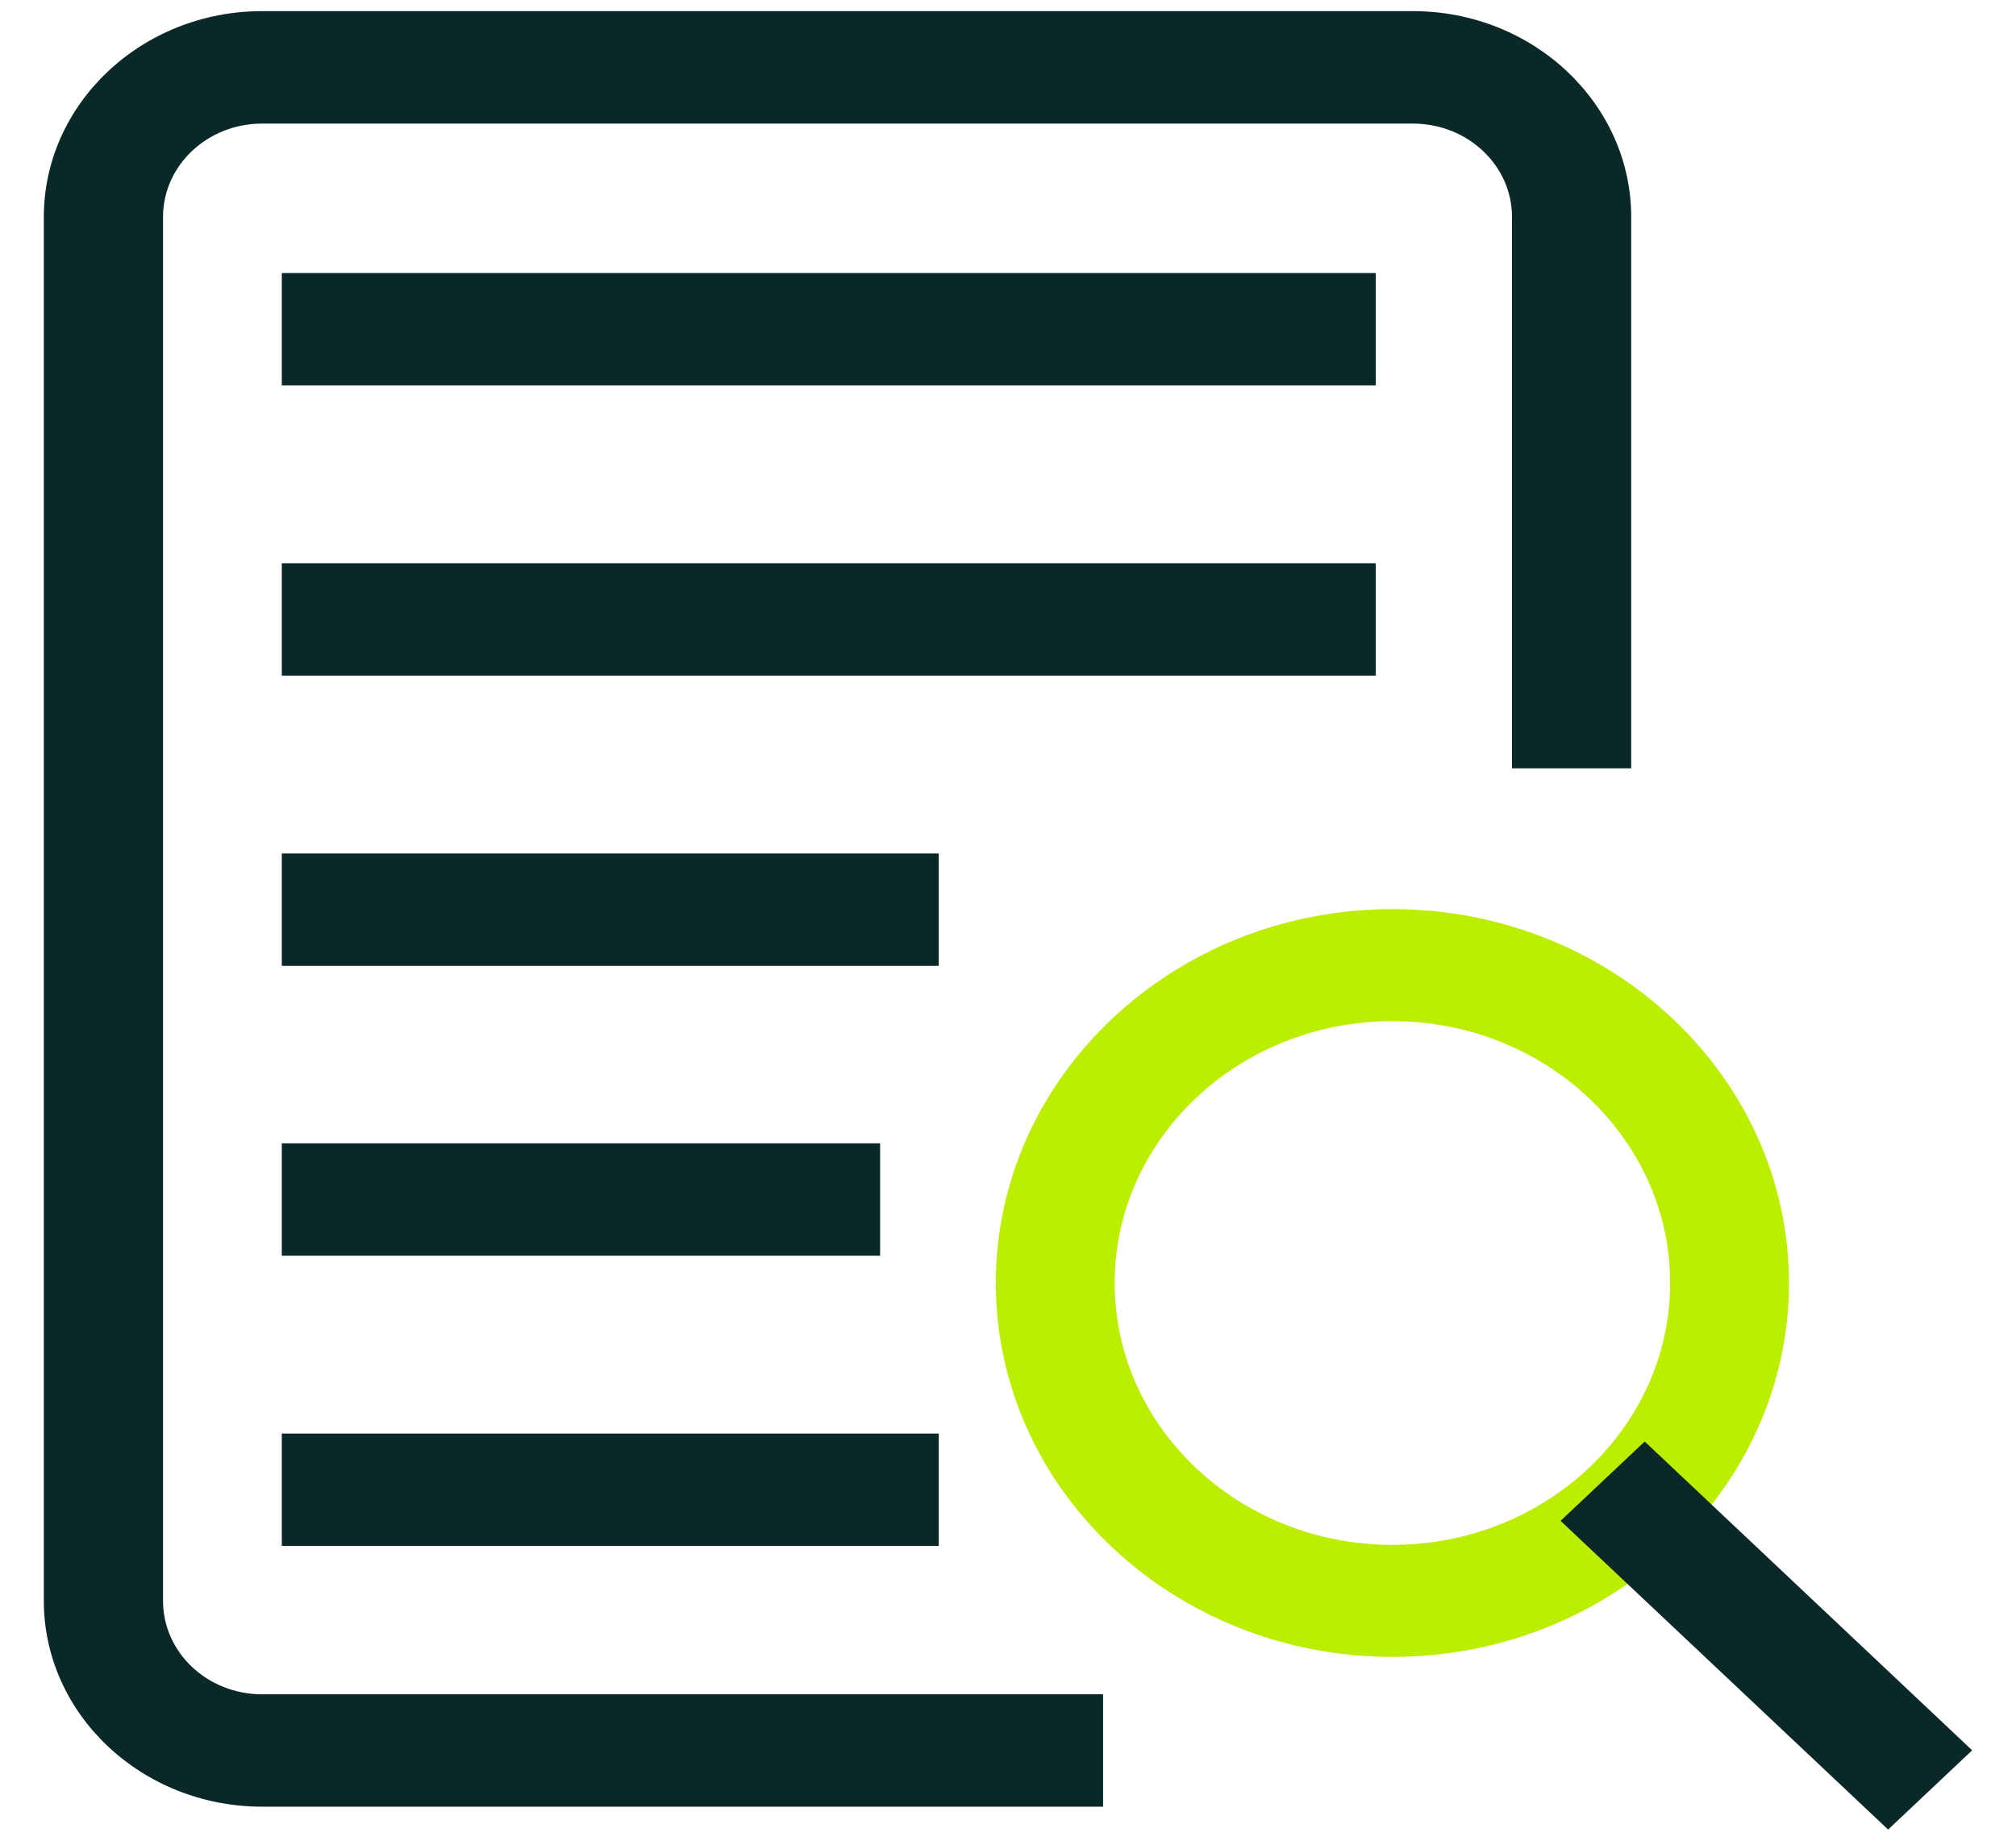
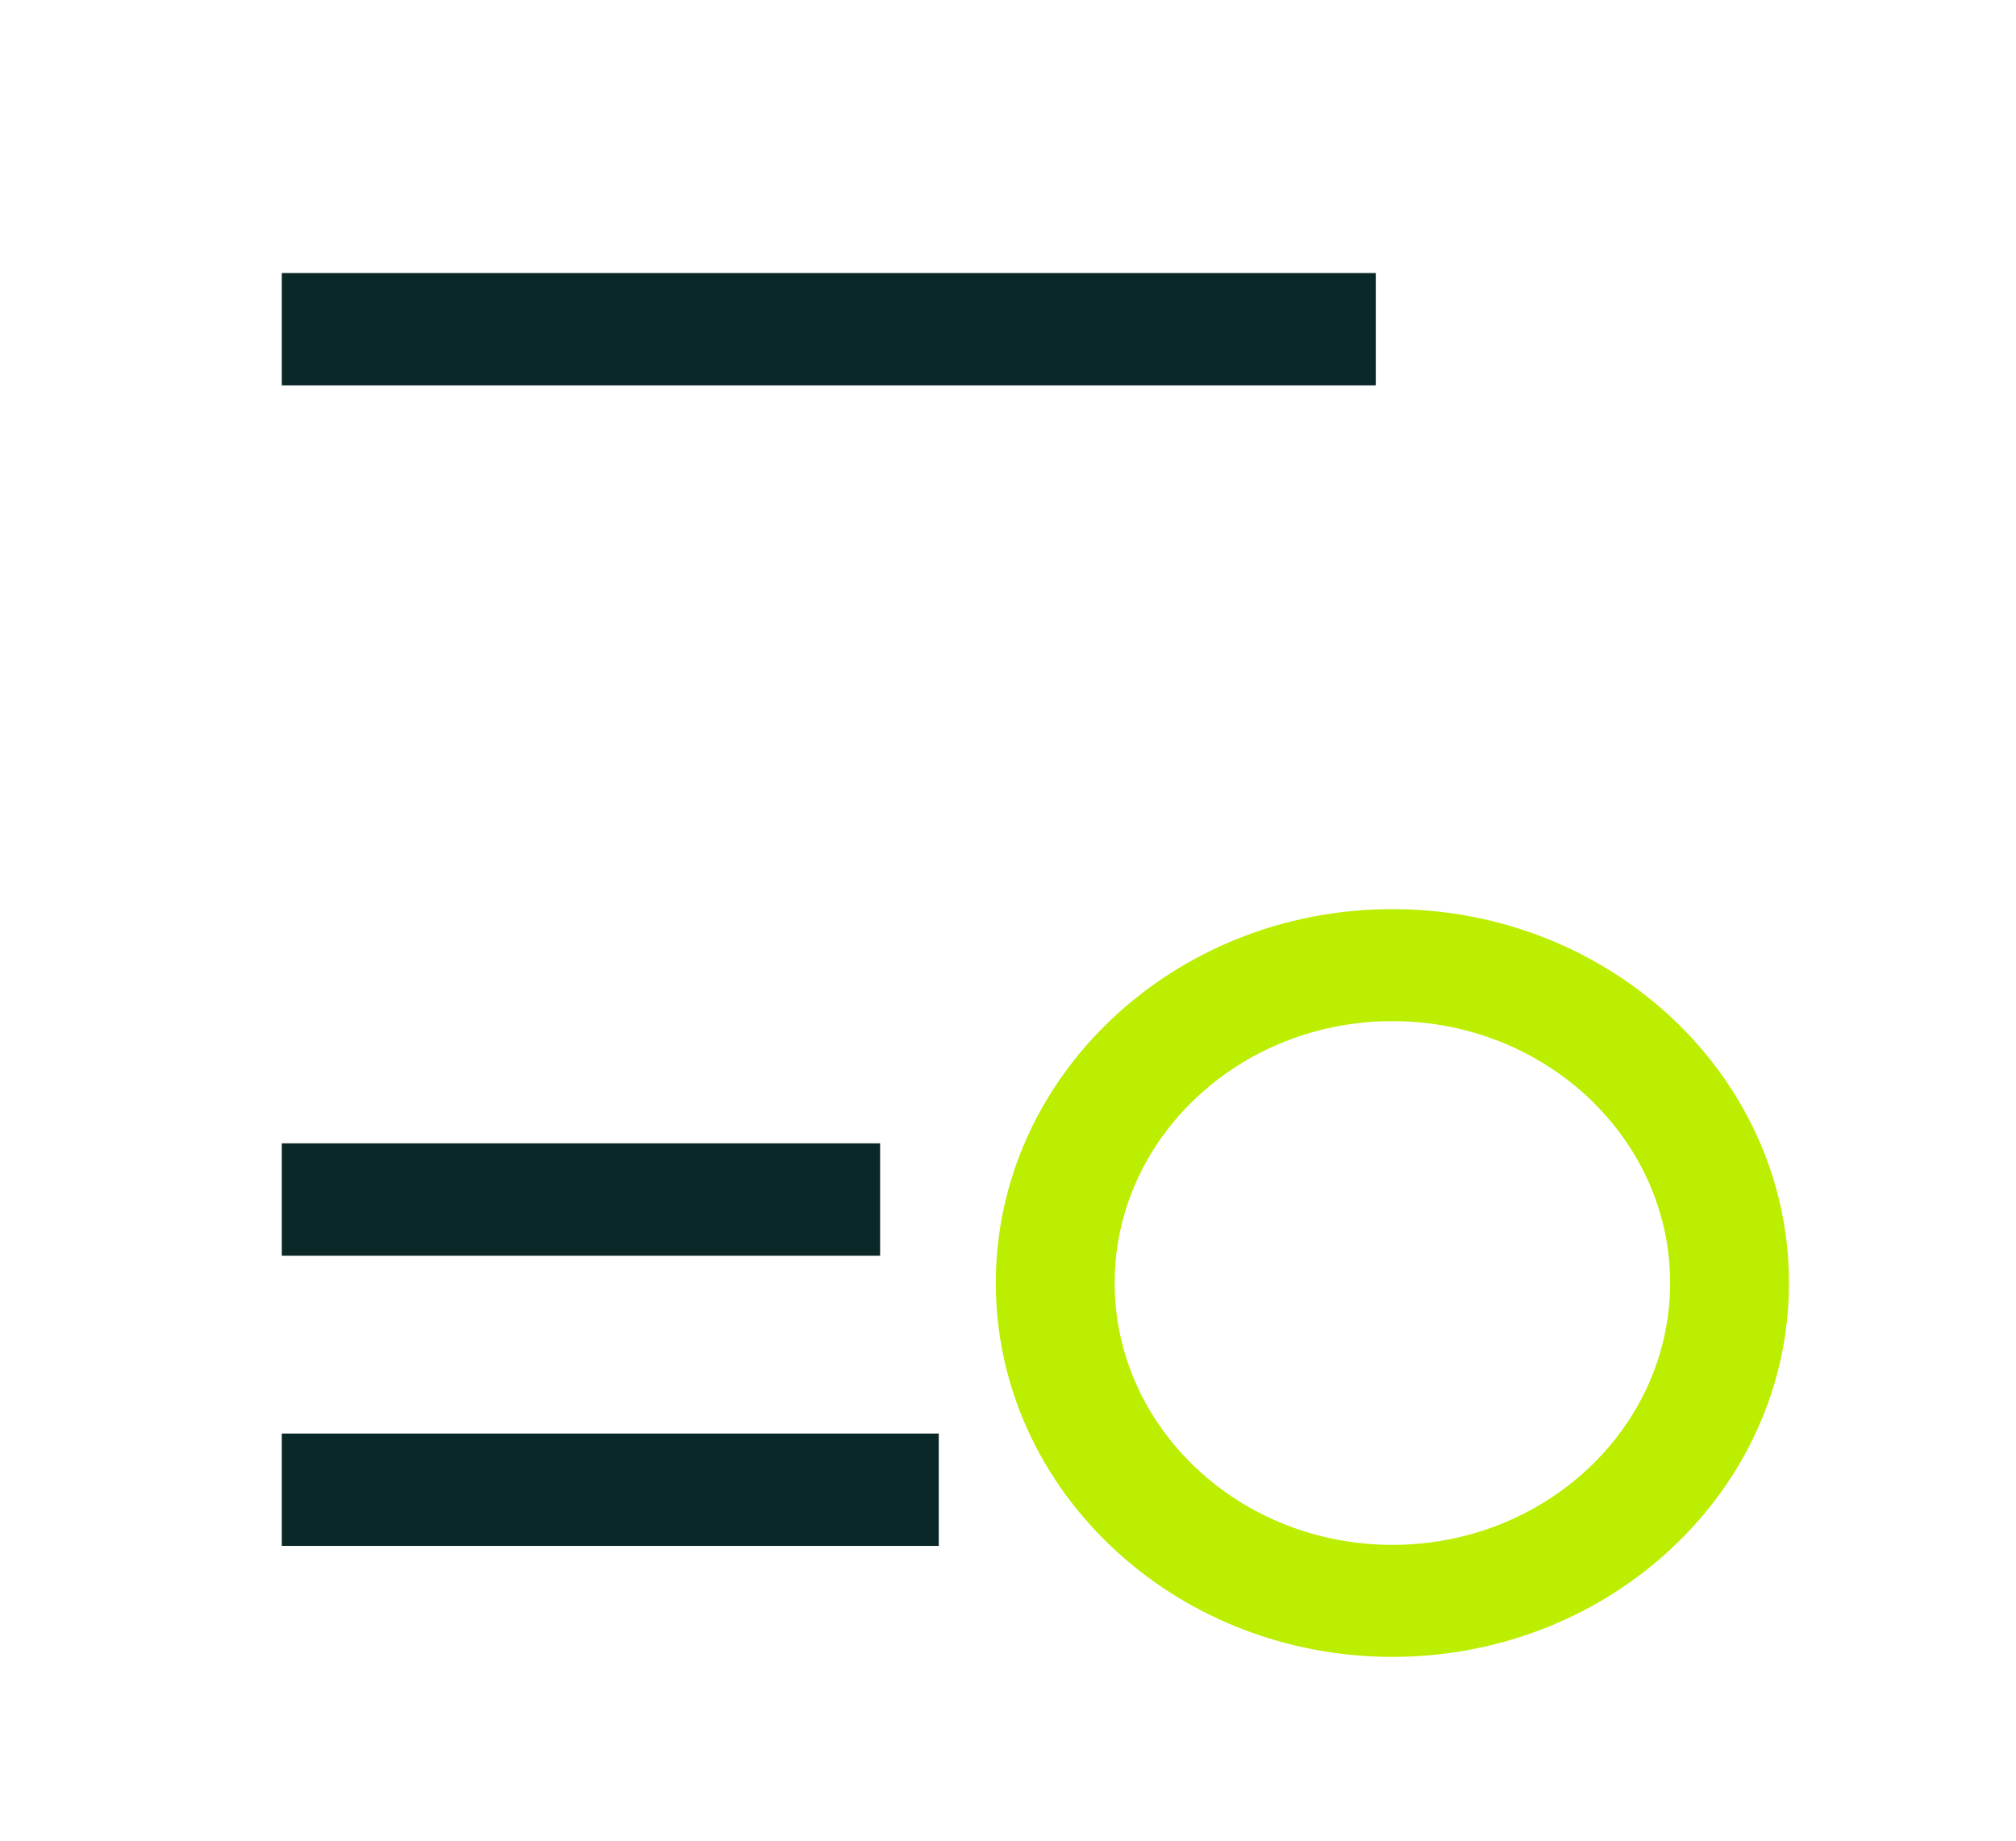
<svg xmlns="http://www.w3.org/2000/svg" width="23" height="21" viewBox="0 0 23 21" fill="none">
  <path d="M3.215 13.044H10.041V14.326H3.215V13.044Z" fill="#0B2828" />
  <path d="M3.215 16.355H10.71V17.637H3.215V16.355Z" fill="#0B2828" />
  <path d="M15.885 18.903C13.39 18.903 11.361 16.99 11.361 14.637C11.361 12.285 13.39 10.372 15.885 10.372C18.381 10.372 20.41 12.285 20.41 14.637C20.41 16.99 18.381 18.903 15.885 18.903ZM15.885 11.65C14.138 11.65 12.717 12.99 12.717 14.637C12.717 16.285 14.138 17.625 15.885 17.625C17.633 17.625 19.054 16.285 19.054 14.637C19.054 12.99 17.633 11.65 15.885 11.65Z" fill="#BBEE00" />
-   <path d="M17.804 17.351L18.764 16.446L22.5 19.969L21.541 20.873L17.804 17.351Z" fill="#0B2828" />
-   <path d="M12.585 20.612H2.991C1.618 20.612 0.5 19.558 0.5 18.264V2.476C0.5 1.181 1.618 0.127 2.991 0.127H16.119C17.492 0.127 18.61 1.181 18.61 2.476V8.766H17.25V2.476C17.25 1.887 16.744 1.41 16.119 1.41H2.991C2.366 1.41 1.86 1.887 1.86 2.476V18.264C1.86 18.853 2.366 19.33 2.991 19.33H12.585V20.612Z" fill="#0B2828" />
  <path d="M3.215 3.115H15.696V4.397H3.215V3.115Z" fill="#0B2828" />
-   <path d="M3.215 6.426H15.696V7.708H3.215V6.426Z" fill="#0B2828" />
-   <path d="M3.215 9.737H10.71V11.019H3.215V9.737Z" fill="#0B2828" />
</svg>